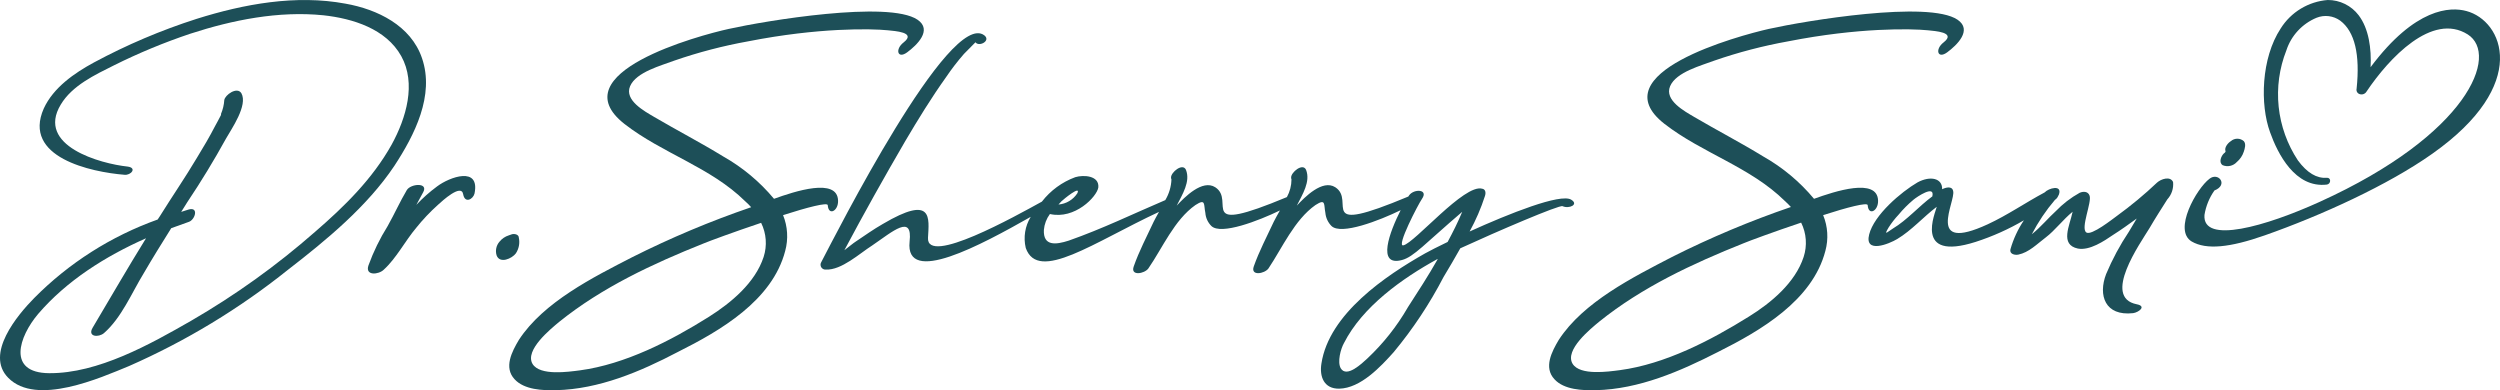
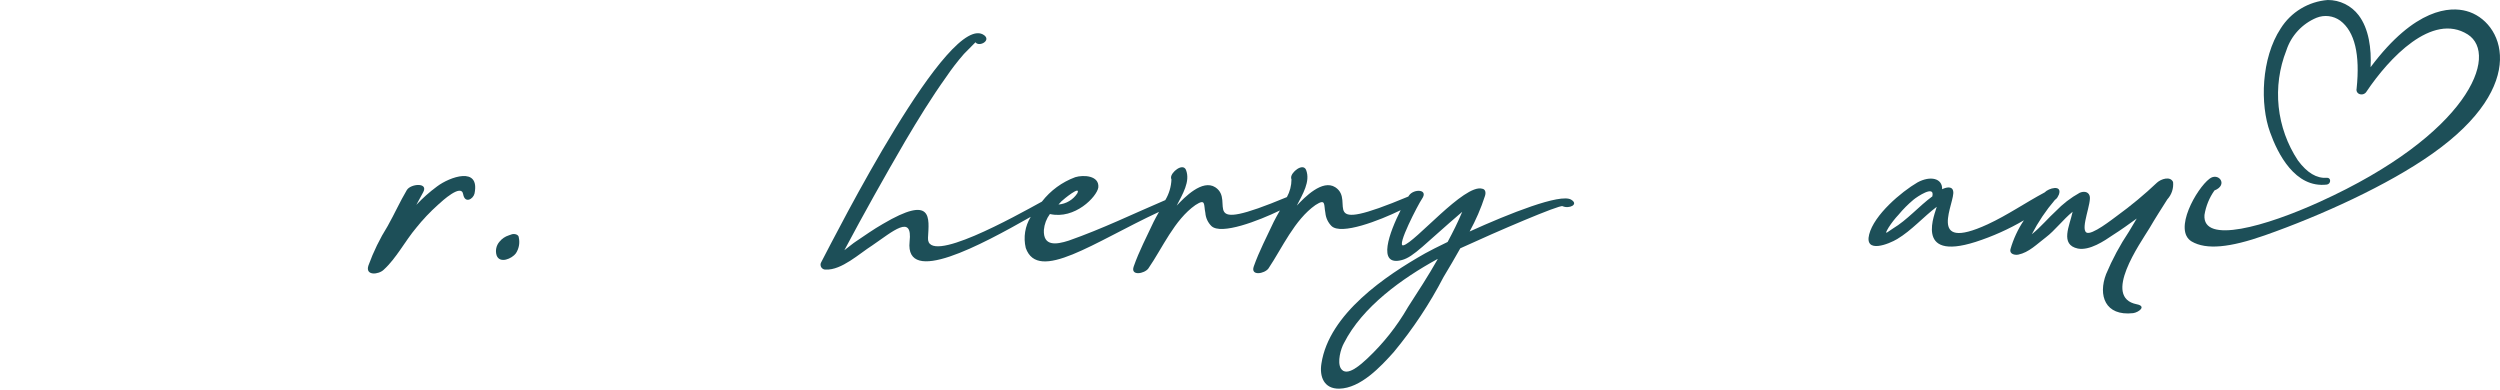
<svg xmlns="http://www.w3.org/2000/svg" width="205" height="32" viewBox="0 0 205 32" fill="none">
  <g id="Signature">
-     <path d="M34.604 4.77C33.697 2.1 30.951 0.762 28.324 0.299C24.268 -0.457 20.002 0.327 16.122 1.547C13.213 2.478 10.397 3.674 7.709 5.12C6.103 5.989 4.379 7.18 3.59 8.896C1.809 12.91 7.476 14.112 10.211 14.332C10.732 14.389 11.26 13.768 10.472 13.66C8.253 13.429 2.938 11.967 4.98 8.58C5.916 7.011 7.788 6.136 9.36 5.351C11.377 4.347 13.462 3.483 15.6 2.766C19.072 1.637 22.844 0.881 26.52 1.253C28.931 1.518 31.654 2.36 32.902 4.601C34.15 6.842 33.311 9.681 32.114 11.86C30.542 14.677 28.239 16.934 25.84 19.006C22.701 21.762 19.298 24.205 15.679 26.299C12.327 28.224 8.032 30.634 4.027 30.601C0.555 30.572 1.548 27.609 3.125 25.746C5.462 23.02 8.645 21.01 11.975 19.537C10.483 21.947 9.053 24.419 7.595 26.875C7.153 27.631 8.089 27.688 8.526 27.315C9.961 26.062 10.795 24.03 11.771 22.432C12.497 21.185 13.257 19.96 14.04 18.712C14.505 18.538 15.004 18.363 15.498 18.188C15.991 18.013 16.315 16.968 15.498 17.172C15.293 17.228 15.061 17.318 14.857 17.375C15.033 17.115 15.18 16.85 15.35 16.59C16.485 14.897 17.54 13.164 18.533 11.363C18.975 10.578 20.348 8.631 19.792 7.643C19.44 7.079 18.448 7.784 18.391 8.208C18.366 8.596 18.276 8.978 18.124 9.337V9.427C17.92 9.833 17.688 10.24 17.659 10.296C17.194 11.199 16.666 12.097 16.145 12.944C15.18 14.569 14.097 16.139 13.104 17.736L12.928 18.001C9.11 19.365 5.649 21.567 2.802 24.442C1.429 25.836 -1.254 29.031 0.674 30.979C2.978 33.333 8.236 30.979 10.574 30.019C15.252 27.964 19.638 25.307 23.621 22.116C26.776 19.678 30.106 16.934 32.335 13.604C33.992 11.075 35.654 7.824 34.604 4.77Z" fill="#1D4F58" />
    <path d="M35.841 15.286C35.228 15.737 34.658 16.243 34.139 16.799L34.706 15.755C35.143 14.942 33.685 15.06 33.362 15.58C32.794 16.539 32.341 17.555 31.785 18.543C31.148 19.56 30.622 20.64 30.213 21.766C29.918 22.641 31.059 22.523 31.467 22.116C32.488 21.191 33.22 19.762 34.122 18.69C34.664 18.012 35.262 17.379 35.909 16.799C36.255 16.483 37.832 15.027 37.98 15.93C38.121 16.714 38.797 16.336 38.91 15.873C39.375 13.604 36.873 14.507 35.841 15.286Z" fill="#1D4F58" />
    <path d="M42.546 19.503C42.546 19.209 42.166 19.153 41.979 19.209L41.718 19.3C41.419 19.394 41.154 19.575 40.958 19.819C40.825 19.971 40.734 20.155 40.693 20.353C40.652 20.551 40.663 20.756 40.725 20.948C40.986 21.642 41.979 21.213 42.302 20.773C42.549 20.398 42.637 19.942 42.546 19.503Z" fill="#1D4F58" />
-     <path d="M67.876 16.827C67.938 17.73 68.755 17.296 68.721 16.449C68.665 14.535 65.159 15.693 63.468 16.302C62.299 14.898 60.882 13.718 59.287 12.819C57.449 11.69 55.526 10.697 53.654 9.596C52.865 9.128 51.175 8.23 51.668 7.067C52.162 5.904 54.238 5.374 55.288 4.973C57.268 4.287 59.3 3.757 61.363 3.387C67.116 2.258 71.41 2.343 72.811 2.484C73.339 2.546 75.177 2.63 74.099 3.477C73.367 4.042 73.6 4.871 74.388 4.29C75.177 3.709 76.487 2.461 75.234 1.614C72.868 0.017 62.753 1.705 59.758 2.371C57.296 2.913 45.888 5.989 51.203 10.161C54.301 12.577 58.266 13.706 61.102 16.5C61.277 16.653 61.442 16.817 61.596 16.991C58.255 18.134 54.997 19.504 51.844 21.089C48.662 22.726 44.572 24.764 42.546 27.874C41.979 28.828 41.293 30.132 42.195 31.097C42.989 31.966 44.504 32.023 45.598 31.995C49.127 31.91 52.491 30.482 55.594 28.856C59.066 27.118 63.332 24.645 64.387 20.575C64.652 19.604 64.59 18.573 64.211 17.64C66.208 17.002 67.876 16.567 67.876 16.827ZM62.617 21.072C61.919 23.195 59.962 24.82 58.124 25.983C55.027 27.93 51.26 29.872 47.55 30.369C46.62 30.488 44.282 30.837 43.67 29.844C43 28.715 45.161 26.971 45.859 26.389C49.365 23.567 53.541 21.62 57.687 19.966C58.096 19.791 60.223 19.006 62.413 18.272C62.843 19.144 62.916 20.148 62.617 21.072Z" fill="#1D4F58" />
    <path d="M128.832 16.37C127.952 15.845 123.783 17.499 120.509 18.983C121.018 18.058 121.438 17.086 121.763 16.082C121.854 15.817 121.826 15.518 121.531 15.472C120.073 15.066 116.011 19.915 115.075 20.118C114.462 20.265 116.306 16.731 116.601 16.308C117.168 15.495 115.926 15.472 115.546 16.02L115.483 16.116C107.711 19.367 111.24 16.483 109.493 15.354C108.443 14.682 106.985 16.167 106.338 16.861C106.809 15.935 107.473 14.885 107.099 13.931C106.838 13.322 105.845 14.135 105.873 14.569V14.598C105.873 14.66 105.902 14.682 105.902 14.716C105.899 15.221 105.77 15.718 105.527 16.161C97.903 19.339 101.386 16.477 99.65 15.354C98.595 14.682 97.137 16.167 96.49 16.861C96.961 15.935 97.625 14.885 97.25 13.931C96.989 13.322 95.997 14.135 96.025 14.569V14.598C96.025 14.66 96.059 14.682 96.059 14.716C96.035 15.313 95.862 15.896 95.554 16.409C92.905 17.538 90.42 18.752 87.641 19.729C86.563 20.079 85.536 20.192 85.598 18.854C85.639 18.382 85.81 17.931 86.092 17.55C88.14 18.018 89.949 16.127 90.063 15.371C90.154 14.383 88.837 14.326 88.168 14.53C87.086 14.93 86.139 15.625 85.434 16.534C83.295 17.708 75.954 21.823 76.096 19.497C76.181 17.871 76.533 15.924 72.386 18.368C71.626 18.803 70.928 19.3 70.196 19.791C69.964 19.937 69.584 20.259 69.237 20.519C70.843 17.499 72.505 14.535 74.23 11.572C75.279 9.799 76.363 8.027 77.588 6.311C78.034 5.651 78.521 5.02 79.046 4.42L79.988 3.466C80.277 3.872 81.275 3.347 80.719 2.901C77.883 0.723 68.511 19.271 67.343 21.495C67.303 21.559 67.282 21.632 67.283 21.706C67.283 21.781 67.304 21.854 67.343 21.917C67.383 21.981 67.439 22.032 67.506 22.065C67.573 22.098 67.648 22.112 67.723 22.105C69.01 22.162 70.469 20.795 71.518 20.129C73.22 18.966 74.848 17.516 74.587 19.808C74.196 23.482 80.475 20.073 84.52 17.781C84.051 18.544 83.904 19.462 84.112 20.333C85.127 23.2 89.7 19.858 95.038 17.375C94.862 17.691 94.703 17.973 94.601 18.182C94.034 19.401 93.404 20.592 92.967 21.845C92.672 22.658 93.841 22.455 94.164 22.015C95.333 20.321 96.292 18.035 98.022 16.816C98.896 16.251 98.691 16.759 98.839 17.459C98.869 17.864 99.044 18.245 99.332 18.532C100.121 19.294 103.196 18.108 104.954 17.256C104.75 17.617 104.563 17.951 104.449 18.182C103.882 19.401 103.252 20.592 102.81 21.845C102.521 22.658 103.689 22.455 104.013 22.015C105.147 20.321 106.14 18.035 107.864 16.816C108.744 16.251 108.54 16.759 108.681 17.459C108.718 17.863 108.895 18.242 109.181 18.532C109.975 19.3 113.106 18.086 114.854 17.234C113.957 19.006 112.857 21.89 114.967 21.32C115.931 21.061 116.811 20.011 119.902 17.369C119.551 18.216 119.142 19.029 118.705 19.841C117.917 20.22 117.242 20.564 116.867 20.773C113.628 22.602 108.982 25.735 108.358 29.805C108.182 30.877 108.562 31.893 109.816 31.87C111.569 31.837 113.22 30.064 114.286 28.873C115.864 26.971 117.233 24.906 118.371 22.715C118.842 21.93 119.307 21.145 119.744 20.361C122.779 18.966 127.862 16.788 128.128 16.906C128.656 17.149 129.501 16.771 128.832 16.37ZM87.028 16.517C87.204 16.342 88.662 15.151 88.344 15.845C88.175 16.107 87.947 16.328 87.678 16.488C87.41 16.649 87.108 16.745 86.795 16.771L87.028 16.517ZM115.426 25.232C114.536 26.769 113.426 28.168 112.131 29.387C111.688 29.793 110.429 31.012 109.941 30.2C109.646 29.675 109.941 28.602 110.202 28.139C111.722 25.142 114.99 22.822 117.849 21.253C117.883 21.253 117.911 21.253 117.911 21.219C117.123 22.613 116.249 23.951 115.426 25.227V25.232Z" fill="#1D4F58" />
-     <path d="M154.002 16.449C153.946 14.535 150.44 15.693 148.749 16.302C147.58 14.898 146.163 13.718 144.568 12.819C142.73 11.69 140.807 10.697 138.935 9.596C138.147 9.128 136.456 8.23 136.95 7.067C137.443 5.904 139.519 5.374 140.569 4.973C142.549 4.287 144.581 3.757 146.645 3.387C152.397 2.258 156.686 2.343 158.093 2.484C158.62 2.546 160.458 2.63 159.375 3.477C158.643 4.042 158.881 4.871 159.67 4.29C160.458 3.709 161.769 2.461 160.515 1.614C158.149 0.017 148.035 1.705 145.039 2.371C142.56 2.935 131.169 6 136.484 10.155C139.582 12.56 143.525 13.689 146.361 16.483C146.534 16.638 146.699 16.802 146.855 16.974C143.514 18.117 140.256 19.487 137.103 21.072C133.92 22.726 129.83 24.764 127.816 27.874C127.249 28.828 126.562 30.132 127.464 31.097C128.253 31.966 129.773 32.023 130.868 31.995C134.402 31.91 137.761 30.454 140.887 28.856C144.358 27.118 148.624 24.645 149.68 20.575C149.946 19.604 149.882 18.572 149.498 17.64C151.484 17.002 153.151 16.567 153.151 16.827C153.214 17.73 154.031 17.296 154.002 16.449ZM147.898 21.072C147.201 23.195 145.226 24.837 143.4 25.966C140.28 27.913 136.541 29.855 132.831 30.352C131.901 30.471 129.563 30.821 128.951 29.827C128.276 28.698 130.437 26.954 131.141 26.372C134.646 23.55 138.822 21.603 142.969 19.949C143.377 19.774 145.504 18.989 147.694 18.255C148.129 19.132 148.202 20.142 147.898 21.072Z" fill="#1D4F58" />
    <path d="M176.881 14.97C175.846 15.951 174.746 16.864 173.591 17.702C173.268 17.933 171.486 19.356 171.078 19.062C170.584 18.718 171.549 16.567 171.345 16.043C171.225 15.693 170.845 15.67 170.528 15.811C169.801 16.215 169.139 16.725 168.565 17.324C168.043 17.787 167.311 18.656 166.608 19.209C167.131 18.199 167.769 17.253 168.508 16.387C168.626 16.311 168.717 16.2 168.769 16.071L168.831 15.952C169.121 15.111 167.981 15.427 167.663 15.777C166.086 16.618 164.628 17.634 162.994 18.391C157.82 20.779 160.39 16.505 160.158 15.664C160.072 15.224 159.545 15.371 159.256 15.518C159.284 14.614 158.291 14.389 157.242 14.953C155.897 15.738 153.673 17.623 153.271 19.226C152.868 20.829 154.904 20.005 155.574 19.599C156.742 18.904 157.735 17.77 158.813 16.957C158.728 17.392 156.862 21.473 162.001 19.836C163.382 19.39 164.71 18.796 165.961 18.063C165.469 18.795 165.095 19.599 164.855 20.445C164.764 20.824 165.201 20.937 165.496 20.88C166.369 20.705 167.039 20.005 167.765 19.458C168.491 18.91 169.166 18.007 169.955 17.363C169.722 18.492 168.877 20.067 170.392 20.383C171.356 20.558 172.525 19.774 173.285 19.254C173.926 18.848 174.572 18.385 175.214 17.917L174.572 18.995C173.838 20.094 173.212 21.26 172.7 22.478C172.031 24.222 172.615 25.938 174.919 25.678C175.361 25.616 176.053 25.114 175.214 24.95C172.349 24.386 175.503 19.949 176.263 18.701C176.734 17.888 177.227 17.132 177.721 16.347C177.896 16.157 178.028 15.931 178.109 15.686C178.19 15.441 178.218 15.182 178.192 14.925C177.965 14.417 177.205 14.677 176.881 14.97ZM158.456 16.099C157.349 16.912 156.385 18.046 155.216 18.741C154.717 19.062 154.456 19.35 154.865 18.656C155.104 18.282 155.377 17.93 155.682 17.606C156.053 17.157 156.465 16.743 156.913 16.37C157.202 16.133 158.66 15.145 158.456 16.076V16.099Z" fill="#1D4F58" />
-     <path d="M182.259 13.547C182.457 13.629 182.675 13.646 182.883 13.599C183.092 13.551 183.28 13.441 183.422 13.282C183.687 13.06 183.884 12.769 183.99 12.441C184.075 12.181 184.194 11.803 183.99 11.572C183.844 11.444 183.656 11.374 183.462 11.374C183.268 11.374 183.08 11.444 182.934 11.572C182.702 11.713 182.367 12.097 182.498 12.413C182.464 12.503 182.464 12.503 182.35 12.588C182.14 12.791 181.908 13.316 182.259 13.547Z" fill="#1D4F58" />
    <path d="M202.239 0.903C200.94 0.553 198.058 0.604 194.388 5.509C194.467 3.997 194.246 2.348 193.407 1.248C193.111 0.859 192.729 0.543 192.289 0.327C191.85 0.11 191.367 -0.002 190.877 1.55849e-05C190.095 0.061 189.339 0.304 188.669 0.709C187.999 1.114 187.434 1.669 187.019 2.331C185.408 4.776 185.317 8.58 186.145 10.844C186.764 12.582 188.193 15.456 190.814 15.134C190.892 15.12 190.961 15.077 191.009 15.014C191.056 14.951 191.078 14.873 191.069 14.795C191.067 14.762 191.059 14.731 191.044 14.702C191.028 14.673 191.007 14.647 190.982 14.627C190.956 14.607 190.926 14.592 190.894 14.584C190.863 14.576 190.829 14.575 190.797 14.581C189.958 14.637 189.186 14.174 188.431 13.158C187.558 11.838 187.016 10.329 186.851 8.757C186.686 7.185 186.903 5.597 187.484 4.126C187.678 3.53 188 2.983 188.427 2.522C188.854 2.061 189.376 1.697 189.958 1.456C190.275 1.329 190.619 1.284 190.958 1.325C191.298 1.366 191.621 1.493 191.898 1.693C193.089 2.585 193.537 4.465 193.242 7.271C193.219 7.362 193.231 7.458 193.276 7.541C193.321 7.624 193.396 7.687 193.486 7.716C193.59 7.753 193.703 7.753 193.806 7.715C193.91 7.678 193.997 7.607 194.053 7.513C195.897 4.764 199.437 0.988 202.353 2.822C204.957 4.482 202.404 11.019 190.218 16.551C185.822 18.549 180.574 20.067 180.767 17.623C180.883 16.902 181.162 16.217 181.584 15.619C182.753 15.156 181.908 14.084 181.176 14.66C180.126 15.45 178.169 18.876 179.718 19.802C180.921 20.502 182.849 20.304 185.708 19.3C190.321 17.68 195.806 15.184 199.443 12.611C207.532 6.909 205.235 1.693 202.239 0.903Z" fill="#1D4F58" />
  </g>
</svg>